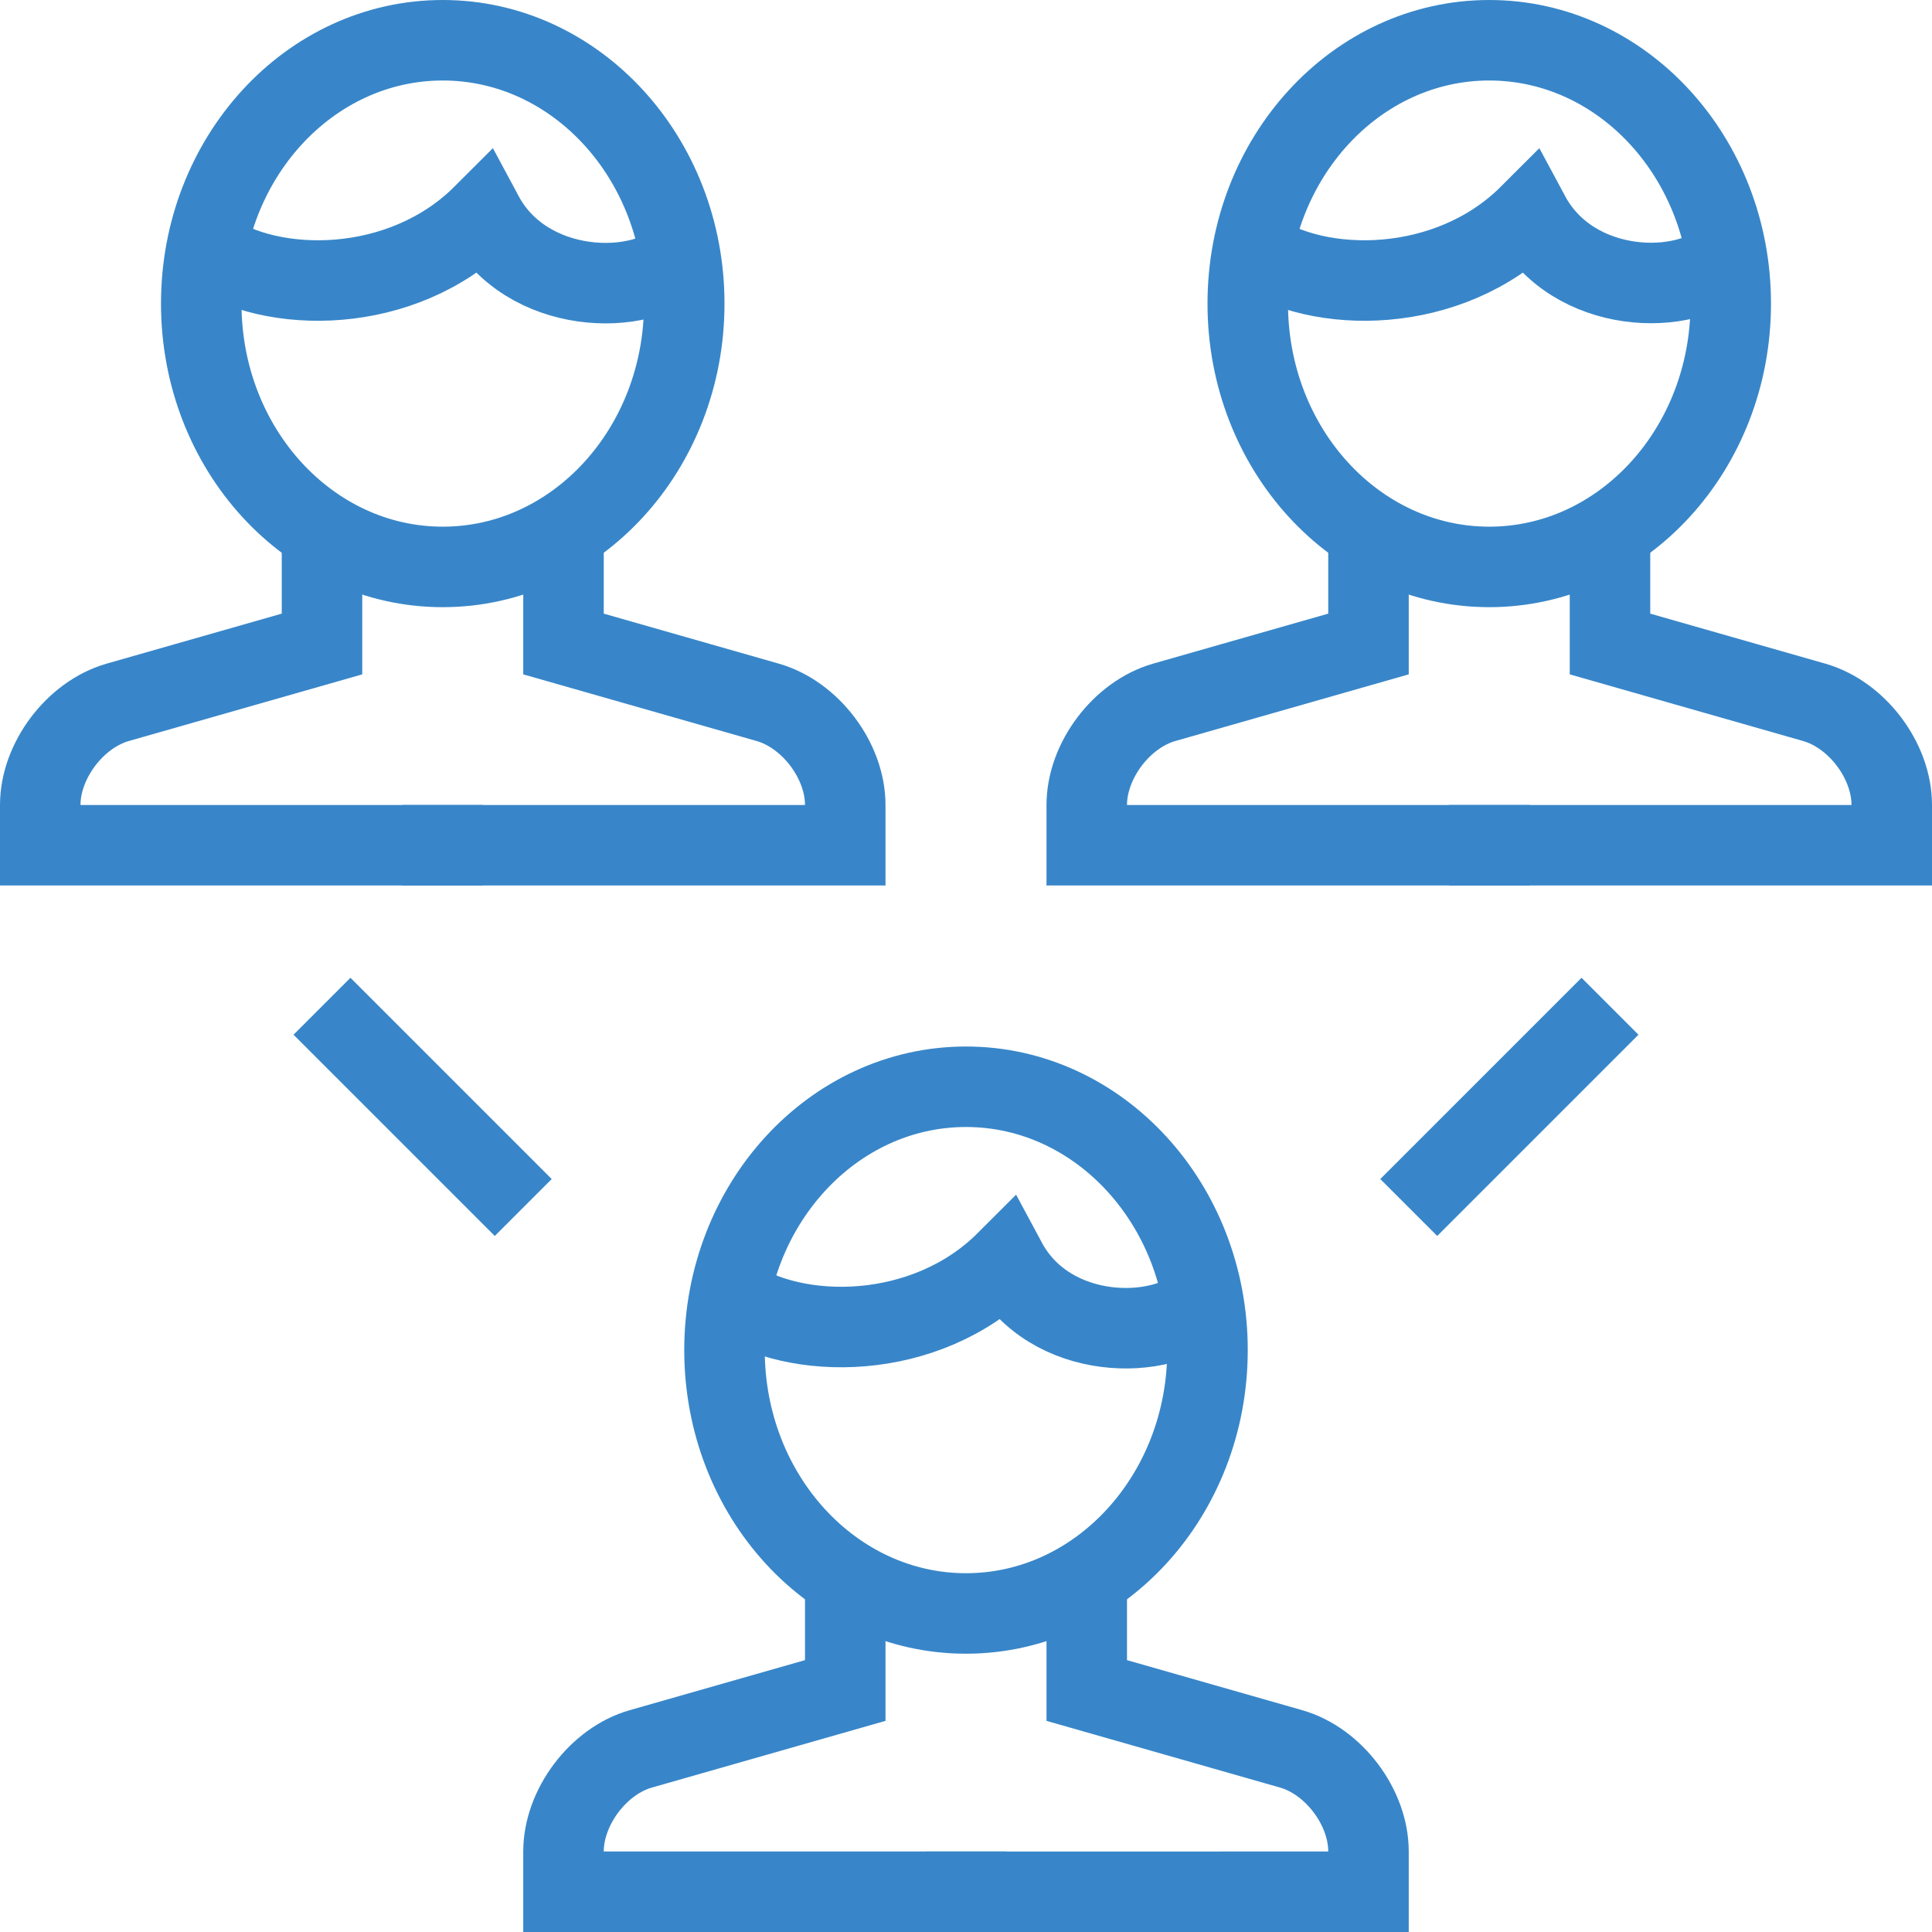
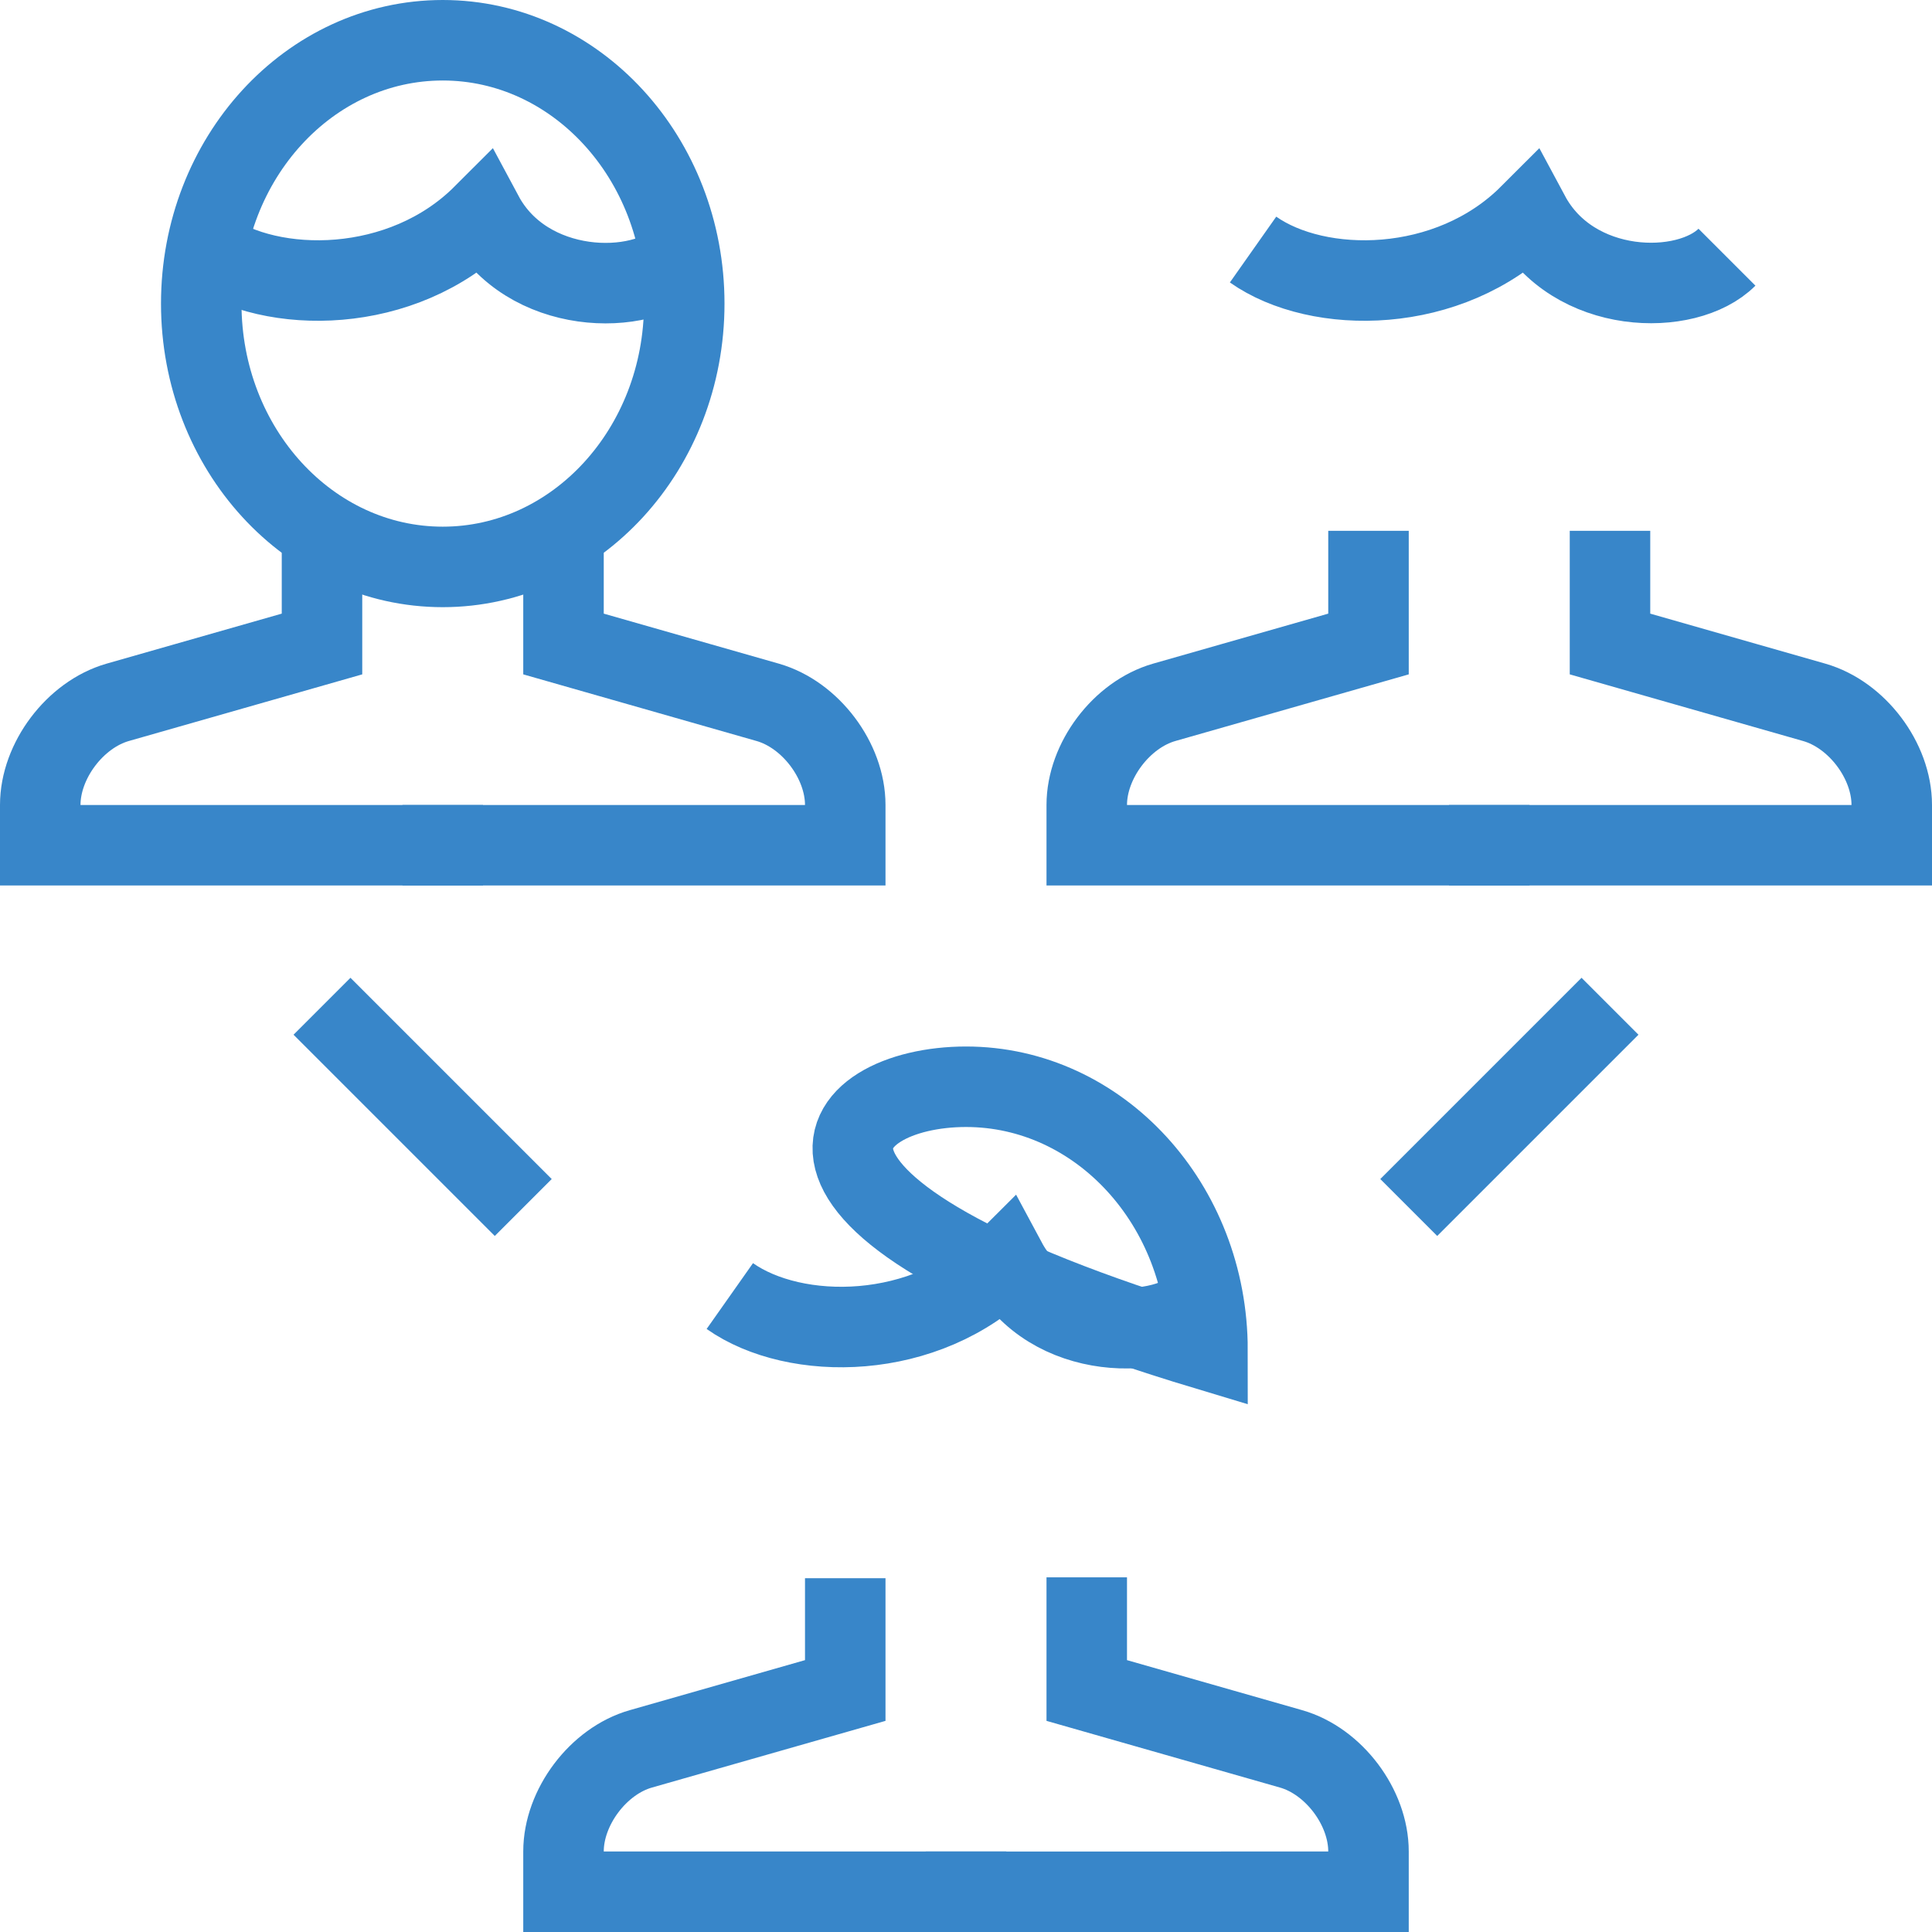
<svg xmlns="http://www.w3.org/2000/svg" viewBox="0 0 48 48" style="stroke: #3886C9;">
  <g stroke-width="2" fill="none" fill-rule="evenodd">
    <path d="M8 13.188V16l-5.078 1.45C1.865 17.754 1 18.9 1 20v1h11" />
    <path d="M14 13.188V16l5.076 1.45C20.136 17.754 21 18.9 21 20v1H10" />
    <path d="M17 7.543c0 3.612-2.688 6.542-6 6.542-3.315 0-6-2.93-6-6.543C5 3.93 7.685 1 11 1c3.312 0 6 2.93 6 6.543z" />
    <path d="M16.938 6.396c-1 1-3.86.952-4.937-1.056-2 2-5.25 2-6.864.86M34 13.188V16l-5.078 1.45C27.865 17.754 27 18.9 27 20v1h11" />
    <path d="M40 13.188V16l5.076 1.45C46.136 17.754 47 18.9 47 20v1H36" />
-     <path d="M43 7.543c0 3.612-2.688 6.542-6 6.542-3.315 0-6-2.93-6-6.543C31 3.93 33.685 1 37 1c3.312 0 6 2.93 6 6.543z" />
    <path d="M42.906 6.39c-1 1-3.828.958-4.906-1.05-2 2-5.25 2-6.868.86M21 39.21V42l-5.078 1.45C14.865 43.75 14 44.9 14 46v1h11" />
    <path d="M27 39.188V42l5.076 1.45C33.136 43.752 34 44.9 34 46v1H23" />
-     <path d="M30 33.542c0 3.614-2.688 6.544-6 6.544-3.315 0-6-2.93-6-6.544C18 29.93 20.685 27 24 27c3.312 0 6 2.93 6 6.542z" />
+     <path d="M30 33.542C18 29.93 20.685 27 24 27c3.312 0 6 2.93 6 6.542z" />
    <path d="M29.906 32.34c-1 1-3.828 1.008-4.906-1-2 2-5.25 2-6.868.86M8 25l5 5m27-5l-5 5" />
  </g>
</svg>